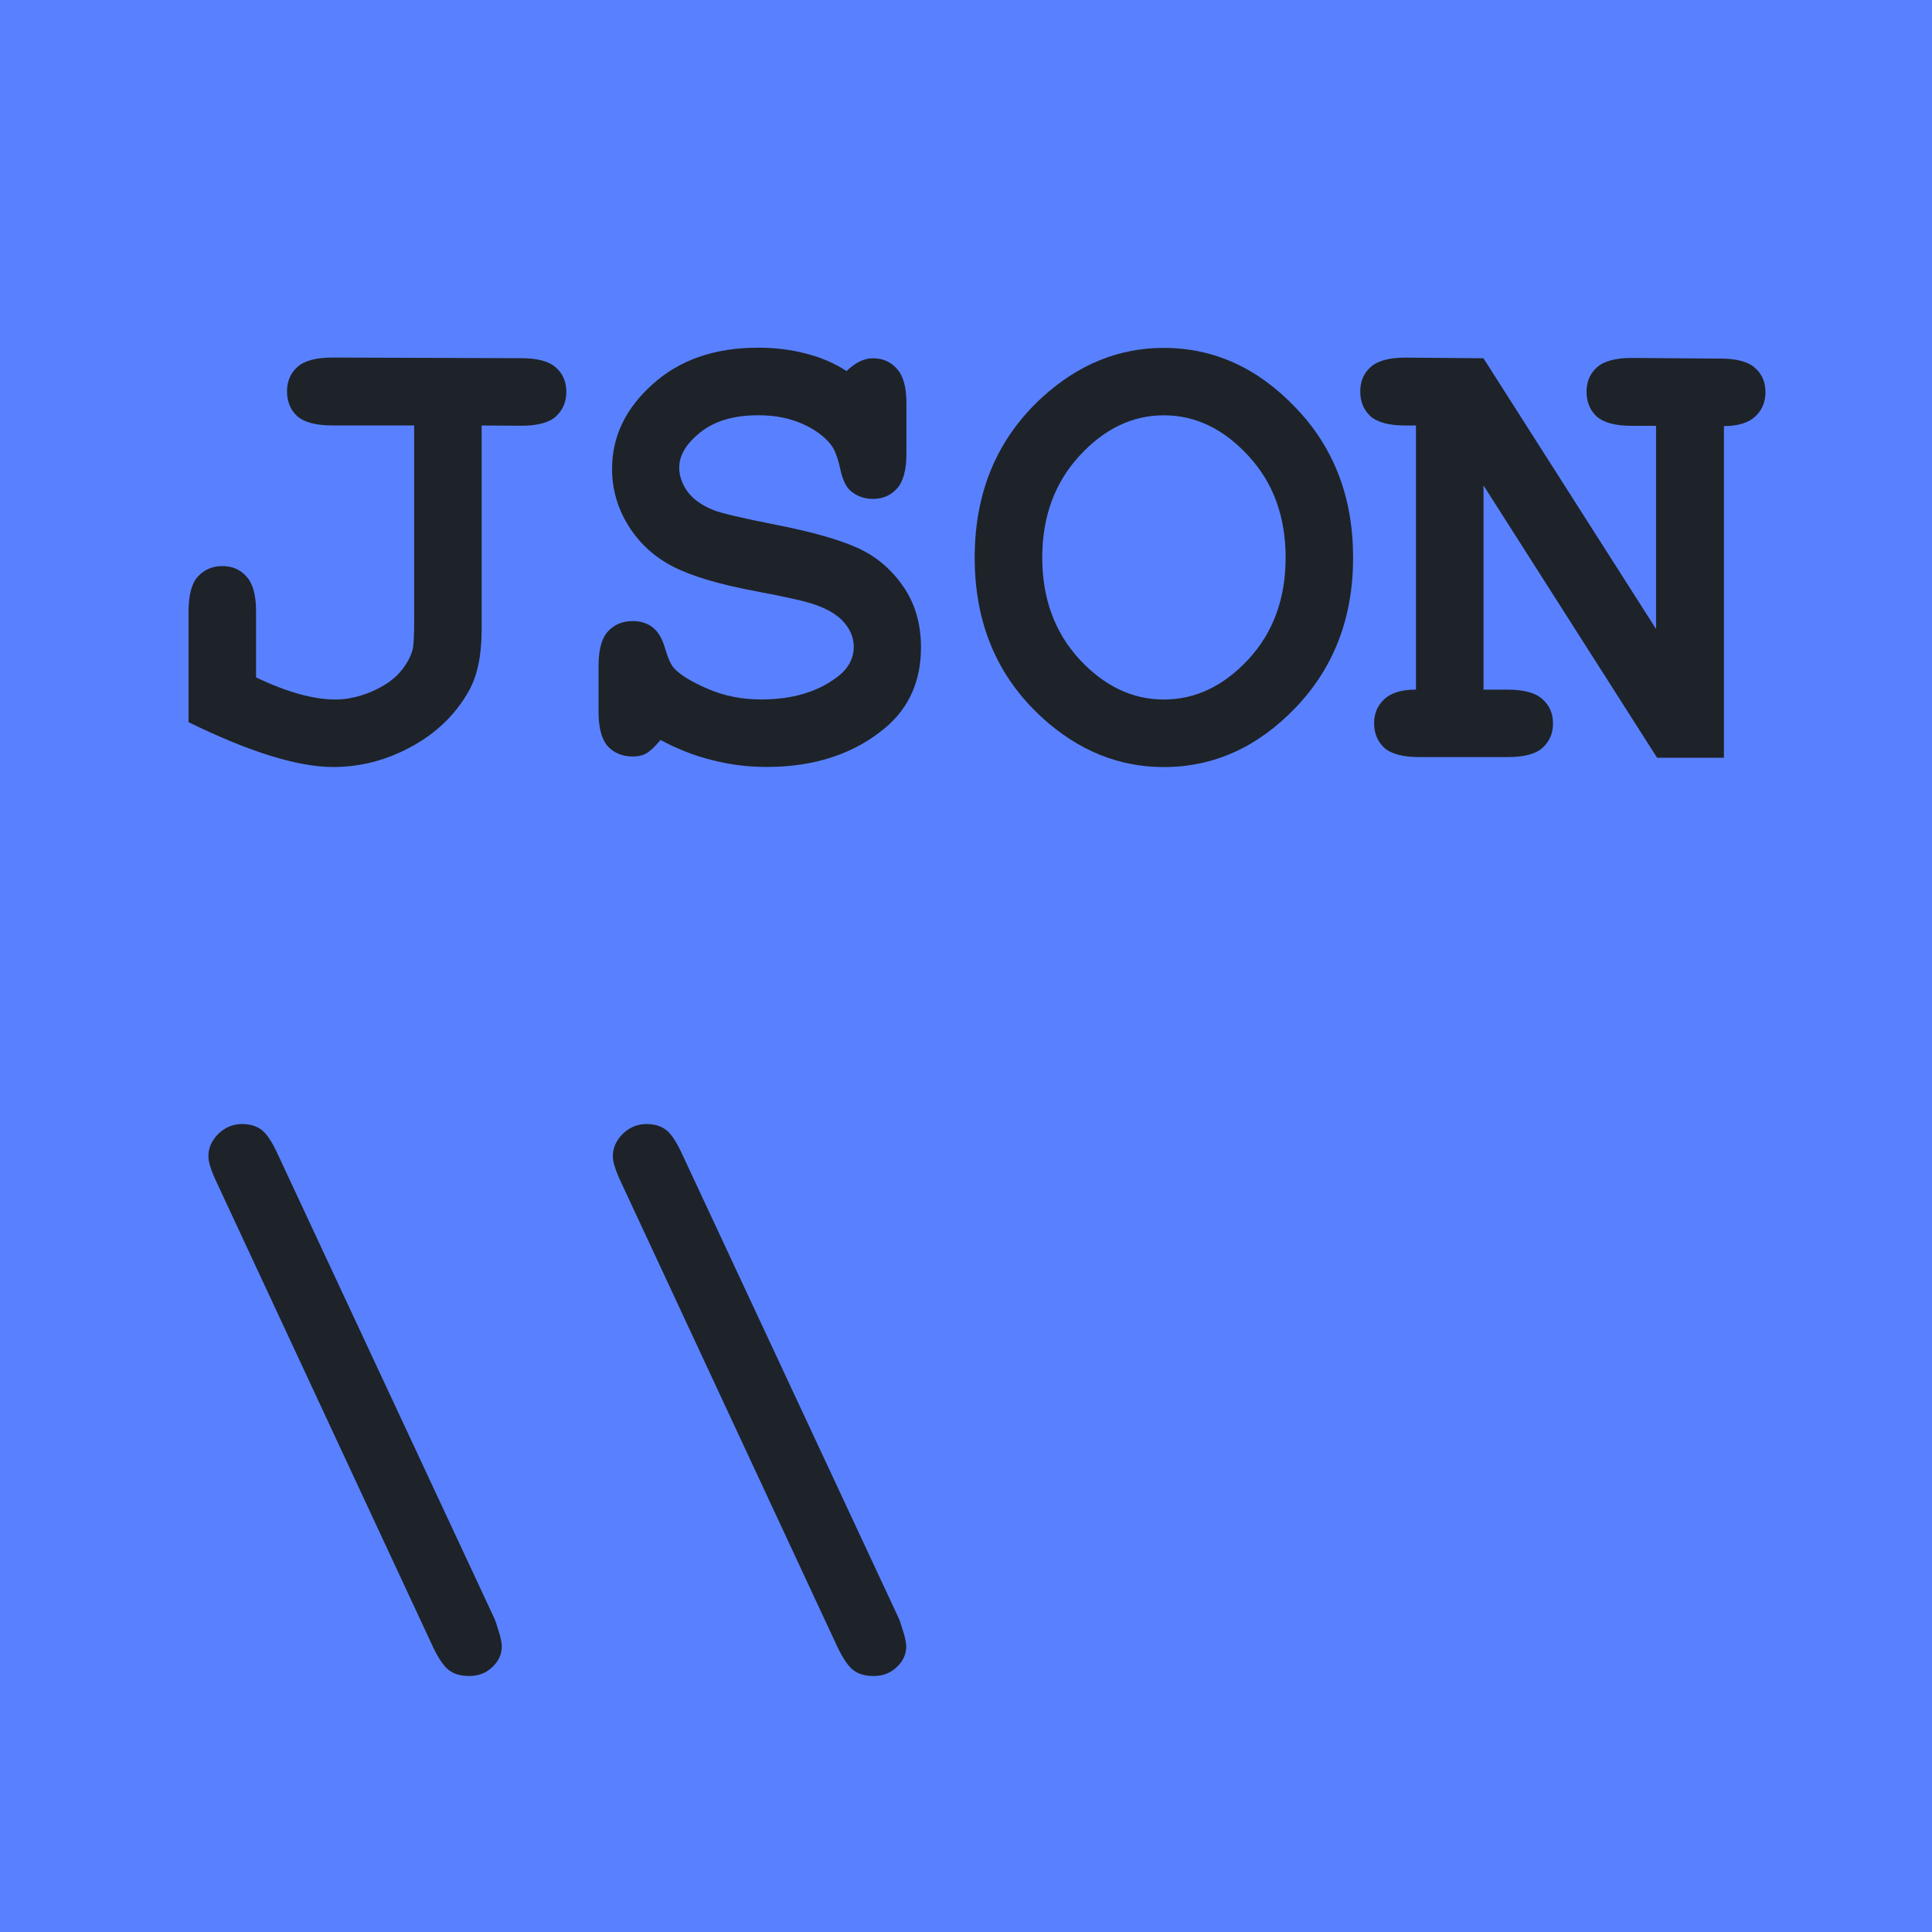
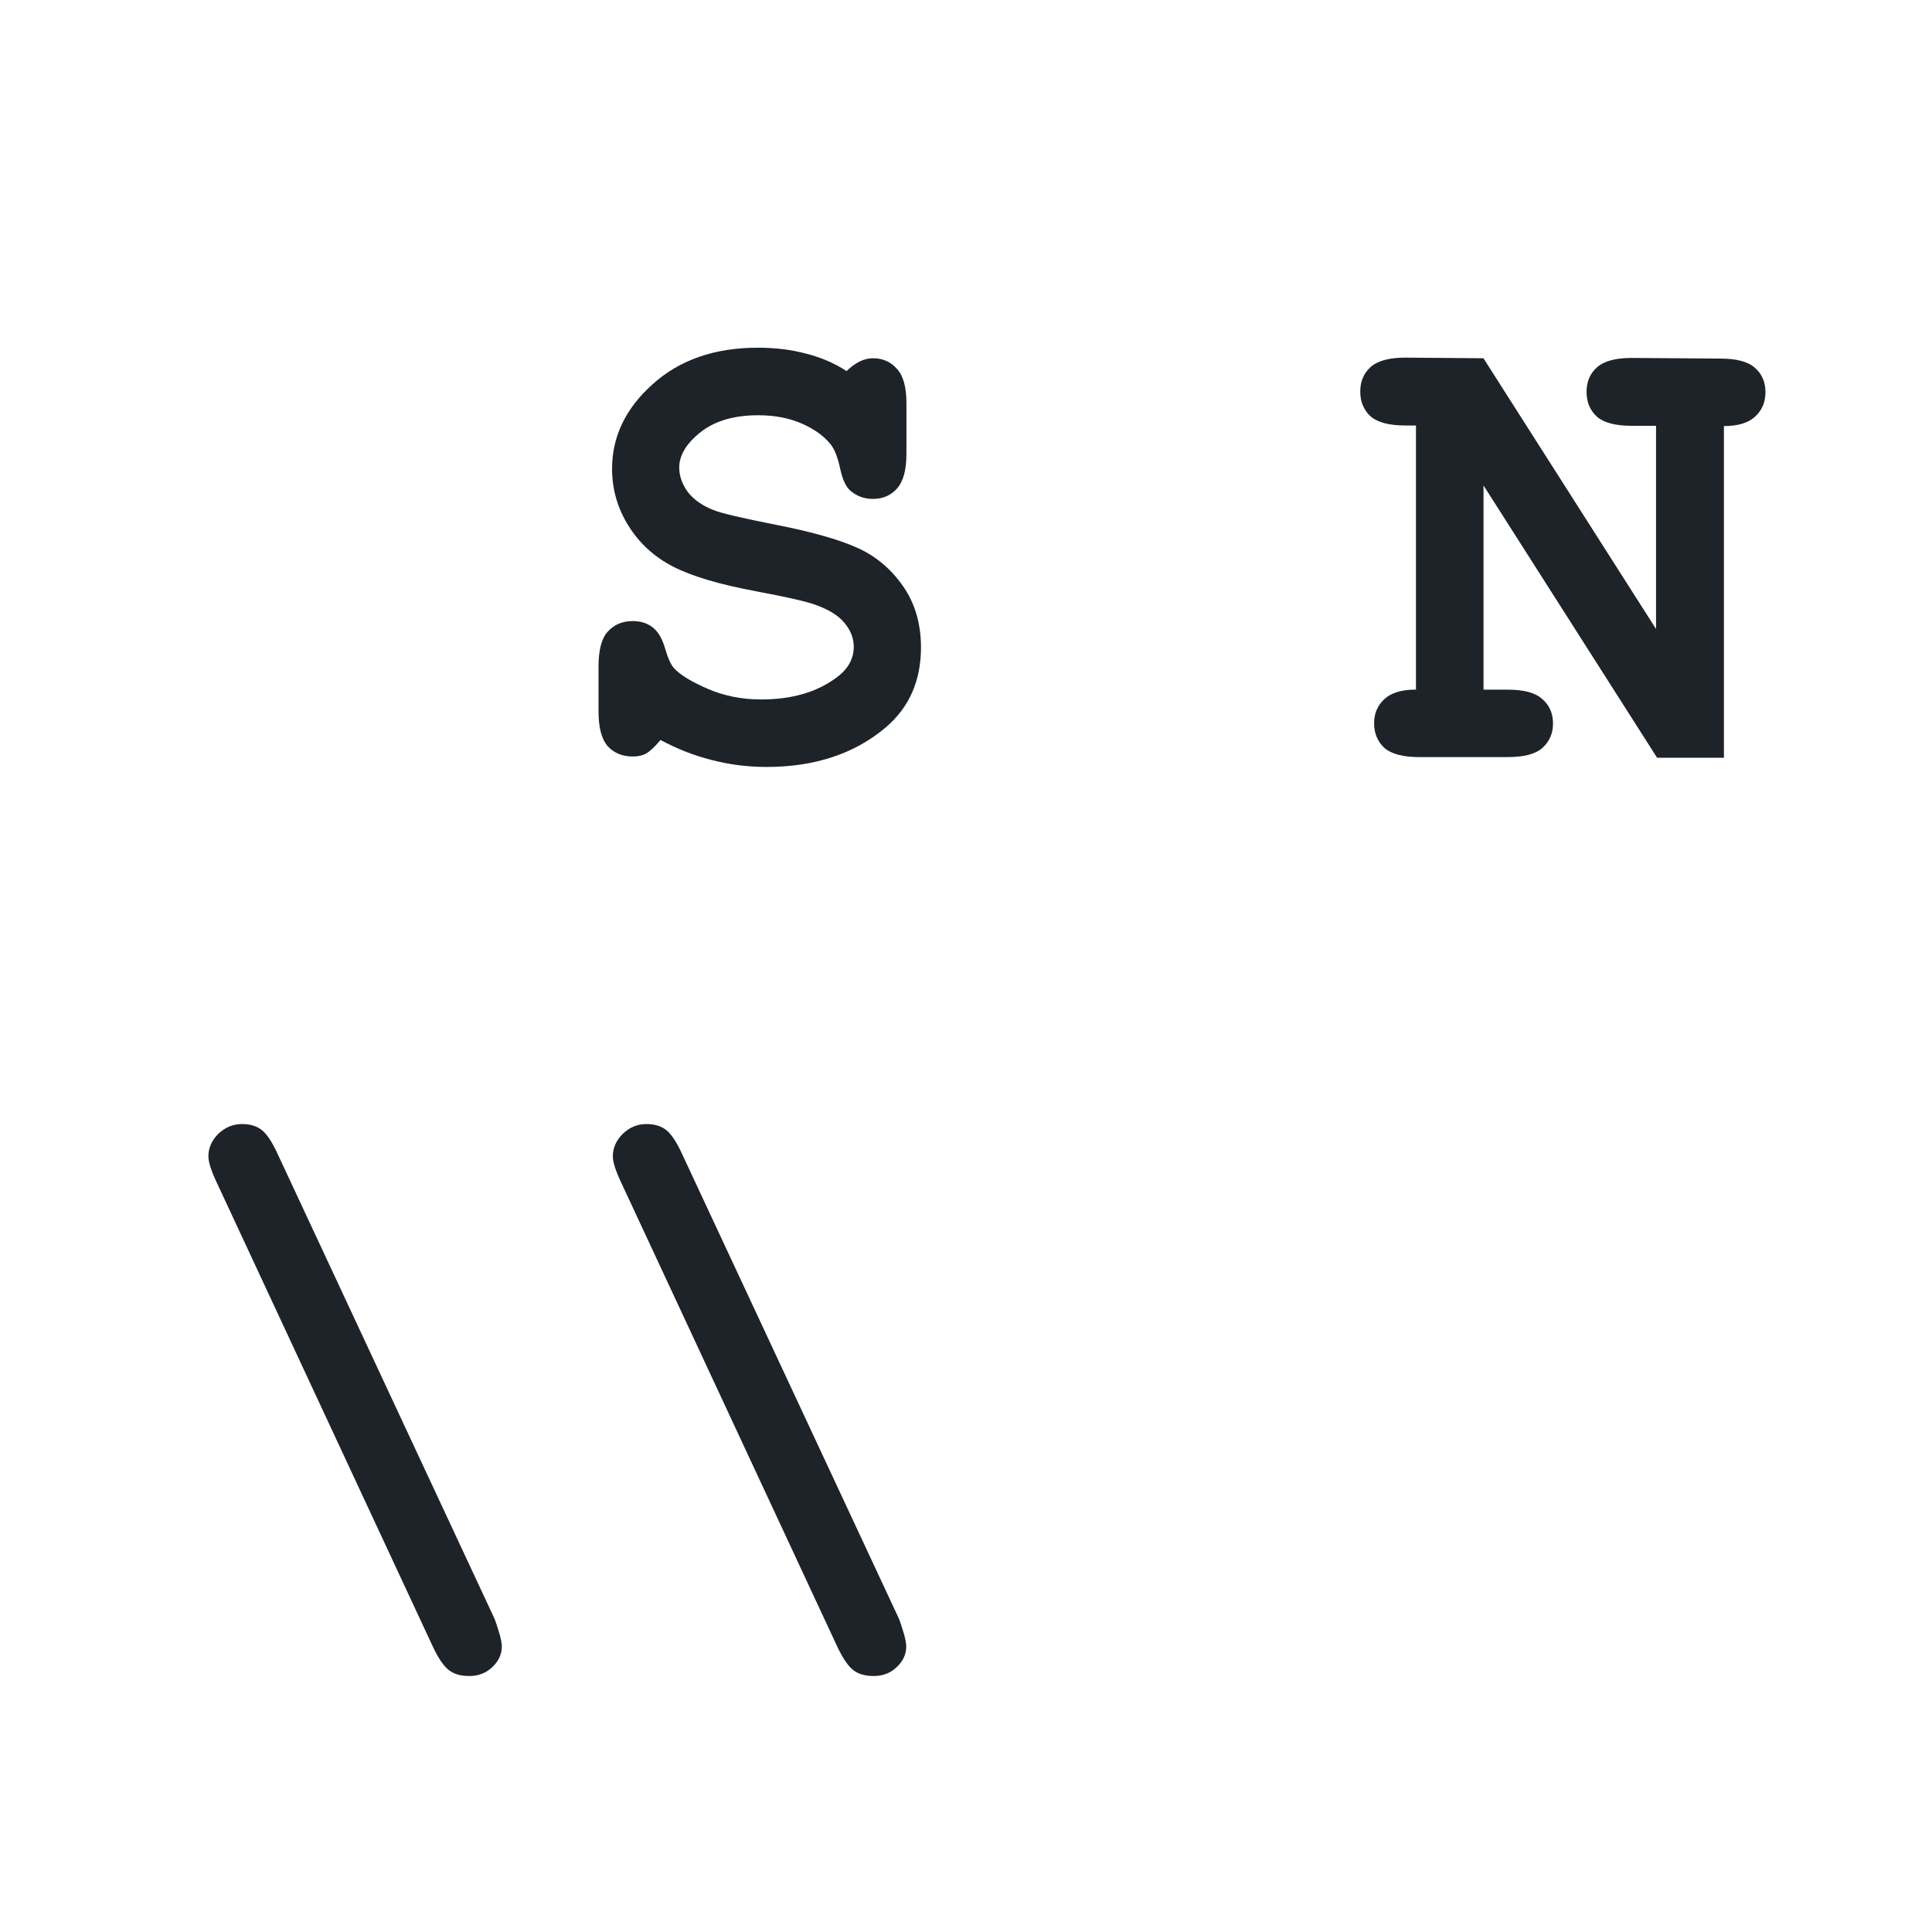
<svg xmlns="http://www.w3.org/2000/svg" version="1.1" id="svg2" viewBox="0 0 30 30" height="30" width="30">
  <defs id="defs4" />
  <g transform="translate(0,-1022.362)" id="layer1">
-     <path id="rect4800" d="m 0,1022.362 h 30 v 30 H 0 Z" style="fill:#5981ff;fill-opacity:1;stroke:none;stroke-width:1.5;stroke-linecap:round;stroke-linejoin:round;stroke-miterlimit:4;stroke-dasharray:none;stroke-opacity:1" />
    <g id="text4819-8" style="font-style:normal;font-variant:normal;font-weight:bold;font-stretch:normal;font-size:5.186px;line-height:0%;font-family:'Courier New';-inkscape-font-specification:'Courier New Bold';letter-spacing:0px;word-spacing:0px;fill:#1e2329;fill-opacity:1;stroke:none;stroke-width:0.432px;stroke-linecap:butt;stroke-linejoin:miter;stroke-opacity:1" aria-label=" JSON \\">
-       <path id="path13" style="font-size:10.473px;line-height:1.25;fill:#1e2329;stroke-width:0.432px" d="m 7.479,1028.969 v 3.171 q 0,0.598 -0.199,0.951 -0.307,0.547 -0.89,0.864 -0.578,0.317 -1.217,0.317 -0.823,0 -2.245,-0.696 v -1.723 q 0,-0.378 0.143,-0.537 0.148,-0.164 0.384,-0.164 0.23,0 0.373,0.164 0.148,0.159 0.148,0.537 v 1.028 q 0.721,0.343 1.232,0.343 0.271,0 0.563,-0.123 0.291,-0.128 0.44,-0.302 0.148,-0.174 0.194,-0.343 0.026,-0.092 0.026,-0.44 v -3.048 H 5.158 q -0.378,0 -0.542,-0.143 -0.159,-0.148 -0.159,-0.384 0,-0.235 0.159,-0.379 0.164,-0.148 0.542,-0.148 l 2.935,0.01 q 0.378,0 0.537,0.143 0.164,0.143 0.164,0.379 0,0.235 -0.164,0.384 -0.159,0.143 -0.537,0.143 z" />
      <path id="path15" style="font-size:10.473px;line-height:1.25;fill:#1e2329;stroke-width:0.432px" d="m 10.256,1033.853 q -0.138,0.164 -0.225,0.21 -0.082,0.046 -0.205,0.046 -0.24,0 -0.389,-0.159 -0.143,-0.164 -0.143,-0.537 v -0.706 q 0,-0.379 0.143,-0.537 0.148,-0.164 0.389,-0.164 0.184,0 0.307,0.097 0.128,0.097 0.194,0.327 0.066,0.225 0.138,0.307 0.148,0.159 0.527,0.322 0.378,0.164 0.828,0.164 0.701,0 1.151,-0.327 0.286,-0.2 0.286,-0.491 0,-0.194 -0.138,-0.363 -0.138,-0.174 -0.45,-0.286 -0.205,-0.077 -0.915,-0.21 -0.859,-0.159 -1.299,-0.384 -0.44,-0.225 -0.695,-0.634 -0.256,-0.409 -0.256,-0.885 0,-0.752 0.629,-1.314 0.629,-0.568 1.636,-0.568 0.404,0 0.747,0.092 0.348,0.087 0.629,0.271 0.205,-0.199 0.409,-0.199 0.23,0 0.373,0.164 0.148,0.159 0.148,0.532 v 0.787 q 0,0.378 -0.148,0.542 -0.143,0.159 -0.373,0.159 -0.194,0 -0.338,-0.118 -0.113,-0.087 -0.169,-0.348 -0.056,-0.261 -0.143,-0.373 -0.148,-0.194 -0.445,-0.327 -0.297,-0.133 -0.685,-0.133 -0.568,0 -0.9,0.266 -0.327,0.261 -0.327,0.547 0,0.194 0.133,0.378 0.138,0.179 0.399,0.281 0.174,0.072 0.977,0.23 0.808,0.159 1.238,0.348 0.435,0.189 0.721,0.593 0.286,0.404 0.286,0.961 0,0.777 -0.547,1.243 -0.726,0.614 -1.851,0.614 -0.435,0 -0.849,-0.107 -0.409,-0.102 -0.798,-0.312 z" />
-       <path id="path17" style="font-size:10.473px;line-height:1.25;fill:#1e2329;stroke-width:0.432px" d="m 21.011,1031.02 q 0,1.396 -0.89,2.327 -0.885,0.926 -2.051,0.926 -1.048,0 -1.892,-0.772 -1.043,-0.956 -1.043,-2.48 0,-1.524 1.043,-2.485 0.844,-0.772 1.892,-0.772 1.166,0 2.051,0.931 0.89,0.926 0.89,2.327 z m -1.048,0 q 0,-0.956 -0.578,-1.58 -0.578,-0.629 -1.314,-0.629 -0.731,0 -1.309,0.629 -0.578,0.629 -0.578,1.58 0,0.951 0.578,1.58 0.578,0.624 1.309,0.624 0.736,0 1.314,-0.624 0.578,-0.624 0.578,-1.58 z" />
      <path id="path19" style="font-size:10.473px;line-height:1.25;fill:#1e2329;stroke-width:0.432px" d="m 23.036,1029.9 v 3.171 h 0.378 q 0.378,0 0.537,0.148 0.164,0.143 0.164,0.378 0,0.23 -0.164,0.378 -0.159,0.143 -0.537,0.143 h -1.376 q -0.378,0 -0.542,-0.143 -0.159,-0.148 -0.159,-0.384 0,-0.225 0.159,-0.373 0.159,-0.148 0.491,-0.148 v -4.101 h -0.164 q -0.378,0 -0.542,-0.143 -0.159,-0.148 -0.159,-0.384 0,-0.235 0.159,-0.379 0.164,-0.148 0.542,-0.148 l 1.212,0.01 2.68,4.204 v -3.155 h -0.378 q -0.378,0 -0.542,-0.143 -0.159,-0.148 -0.159,-0.384 0,-0.235 0.159,-0.379 0.164,-0.148 0.542,-0.148 l 1.376,0.01 q 0.378,0 0.537,0.143 0.164,0.143 0.164,0.379 0,0.23 -0.159,0.378 -0.159,0.148 -0.486,0.148 v 5.15 h -1.038 z" />
      <path id="path21" style="font-size:10.473px;line-height:1.25;fill:#1e2329;stroke-width:0.432px" d="m 4.309,1040.276 3.365,7.211 q 0.026,0.056 0.087,0.261 0.031,0.118 0.031,0.179 0,0.184 -0.148,0.322 -0.143,0.138 -0.358,0.138 -0.199,0 -0.317,-0.092 -0.118,-0.092 -0.245,-0.358 l -3.36,-7.216 q -0.128,-0.271 -0.128,-0.404 0,-0.194 0.153,-0.348 0.159,-0.153 0.368,-0.153 0.189,0 0.307,0.092 0.118,0.092 0.245,0.368 z" />
      <path id="path23" style="font-size:10.473px;line-height:1.25;fill:#1e2329;stroke-width:0.432px" d="m 10.589,1040.276 3.365,7.211 q 0.026,0.056 0.087,0.261 0.031,0.118 0.031,0.179 0,0.184 -0.148,0.322 -0.143,0.138 -0.358,0.138 -0.199,0 -0.317,-0.092 -0.118,-0.092 -0.245,-0.358 l -3.36,-7.216 q -0.128,-0.271 -0.128,-0.404 0,-0.194 0.153,-0.348 0.159,-0.153 0.368,-0.153 0.189,0 0.307,0.092 0.118,0.092 0.245,0.368 z" />
    </g>
  </g>
</svg>